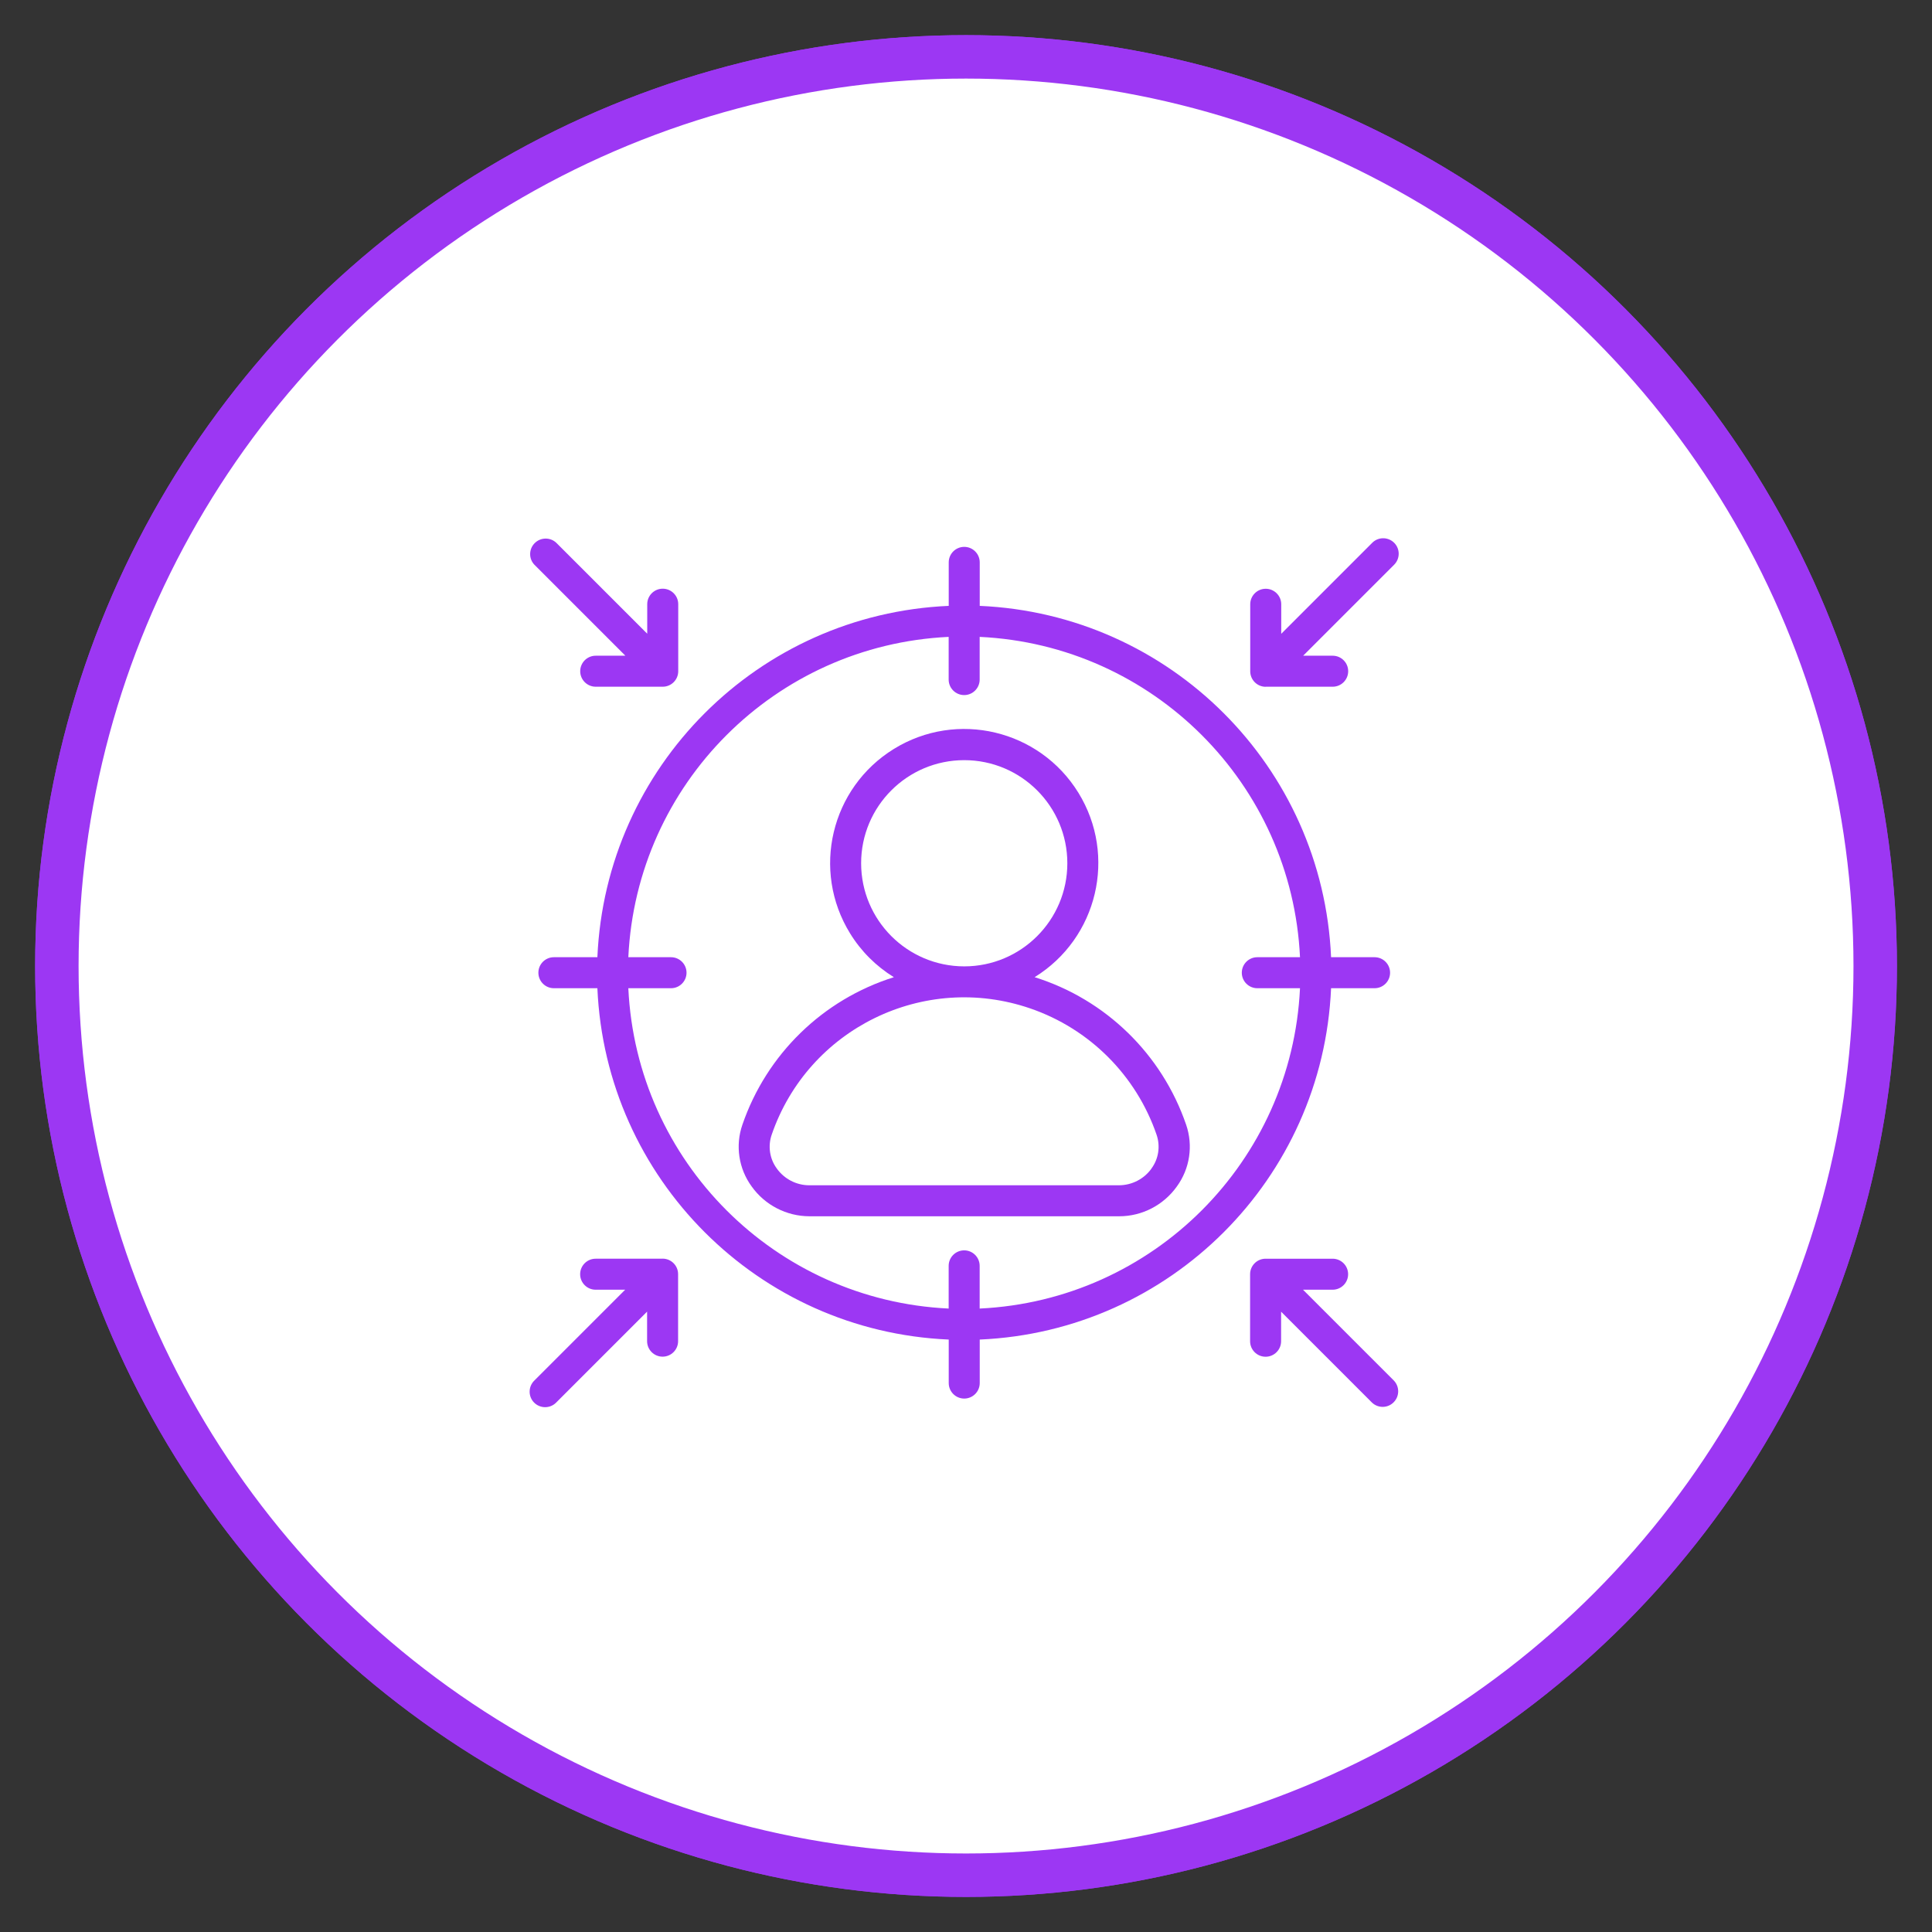
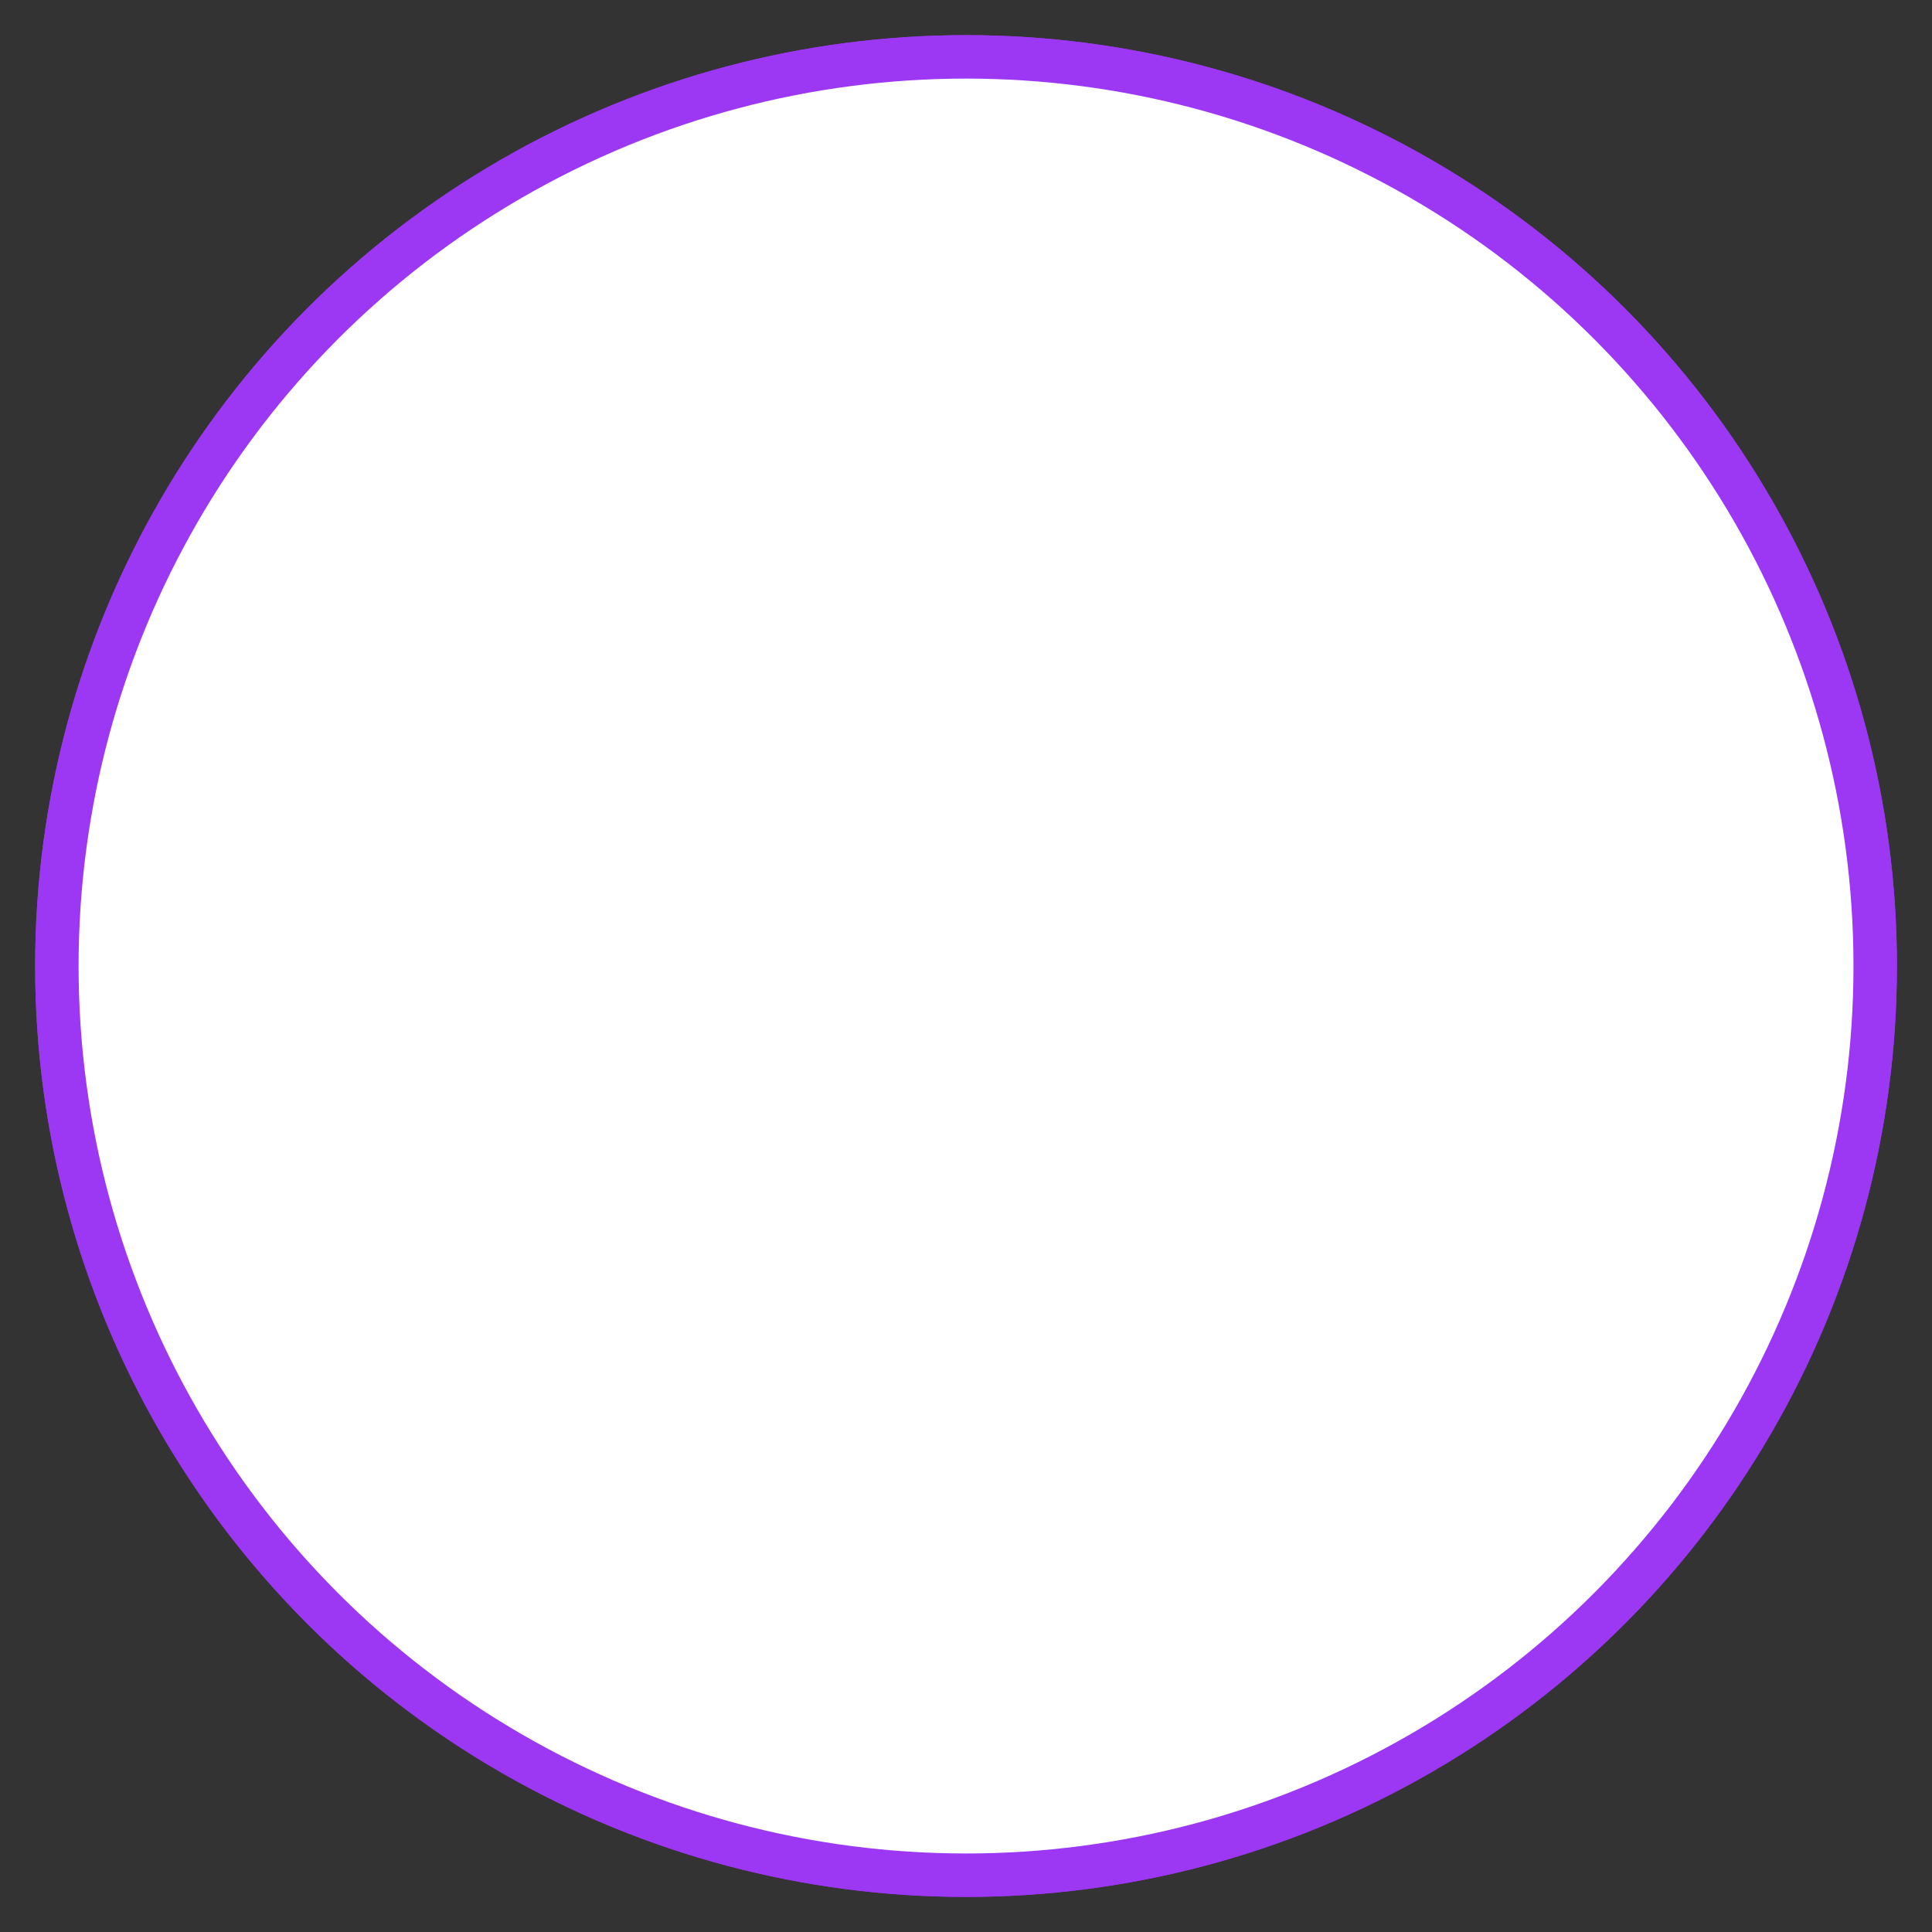
<svg xmlns="http://www.w3.org/2000/svg" viewBox="0 0 289.13 289.13">
  <rect x="0" y="0" width="289.13" height="289.13" fill="#333333" stroke="none" />
  <defs>
    <style>
      .cls-1 {
        fill: #fff;
      }

      .cls-1, .cls-2 {
        stroke: #9c37f3;
        stroke-miterlimit: 10;
        stroke-width: 6.5px;
      }

      .cls-3 {
        fill: #9c37f3;
      }

      .cls-2 {
        fill: none;
      }
    </style>
  </defs>
  <g id="Bright_Purple_Line" data-name="Bright Purple Line">
    <circle id="Outer_Circle" data-name="Outer Circle" class="cls-2" cx="144.57" cy="144.57" r="136.06" />
    <circle id="Outer_Circle-2" data-name="Outer Circle" class="cls-1" cx="144.57" cy="144.57" r="136.06" />
  </g>
  <g id="Icon">
    <g>
-       <path class="cls-3" d="m154.83,146.24c9.43-5.82,12.37-18.18,6.55-27.61-5.82-9.43-18.18-12.37-27.61-6.55-9.43,5.82-12.37,18.18-6.55,27.61,1.64,2.67,3.89,4.91,6.55,6.55-10.64,3.34-19.05,11.54-22.67,22.08-1.08,3.12-.56,6.57,1.39,9.24,1.99,2.79,5.21,4.45,8.64,4.46h46.36c3.43,0,6.64-1.67,8.63-4.46,1.95-2.67,2.46-6.12,1.39-9.24-3.62-10.55-12.03-18.75-22.67-22.08h0Zm-25.96-17.05c0-8.52,6.91-15.43,15.43-15.43,8.52,0,15.43,6.91,15.43,15.43s-6.91,15.43-15.43,15.43c-8.52-.01-15.42-6.91-15.43-15.43h0Zm43.46,45.68c-1.12,1.57-2.93,2.5-4.86,2.51h-46.36c-1.93,0-3.74-.94-4.86-2.51-1.07-1.45-1.35-3.34-.77-5.04,5.46-15.91,22.78-24.38,38.69-18.92,8.89,3.05,15.87,10.03,18.92,18.92.58,1.71.3,3.59-.77,5.04h0Z" />
-       <path class="cls-3" d="m205.71,147.89c1.28,0,2.32-1.04,2.32-2.32s-1.04-2.32-2.32-2.32h-6.51c-1.24-28.51-24.07-51.34-52.58-52.58v-6.51c0-1.28-1.04-2.32-2.32-2.32s-2.32,1.04-2.32,2.32v6.51c-28.51,1.24-51.34,24.07-52.58,52.58h-6.51c-1.28,0-2.32,1.04-2.32,2.32s1.04,2.32,2.32,2.32h6.51c1.24,28.51,24.07,51.34,52.58,52.58v6.51c0,1.28,1.04,2.32,2.32,2.32s2.32-1.04,2.32-2.32v-6.51c28.51-1.24,51.34-24.07,52.58-52.58h6.51Zm-17.55,0h6.39c-1.23,25.95-21.99,46.71-47.94,47.94v-6.39c0-1.28-1.04-2.32-2.32-2.32s-2.32,1.04-2.32,2.32v6.39c-25.95-1.23-46.71-21.99-47.94-47.94h6.39c1.28,0,2.32-1.04,2.32-2.32s-1.04-2.32-2.32-2.32h-6.39c1.23-25.95,21.99-46.71,47.94-47.94v6.39c0,1.28,1.04,2.32,2.32,2.32s2.32-1.04,2.32-2.32v-6.39c25.95,1.23,46.71,21.99,47.94,47.94h-6.39c-1.28,0-2.32,1.04-2.32,2.32s1.04,2.32,2.32,2.32h0Zm-94.59-49.76h-4.42c-1.28,0-2.32,1.04-2.32,2.32s1.04,2.32,2.32,2.32h10.03c1.28,0,2.32-1.04,2.32-2.32v-10.03c0-1.28-1.04-2.32-2.32-2.32s-2.32,1.04-2.32,2.32v4.42l-13.59-13.59c-.92-.89-2.39-.86-3.28.06-.87.9-.87,2.33,0,3.22l13.59,13.59Zm5.6,90.24h-10.03c-1.28,0-2.32,1.04-2.32,2.32s1.04,2.32,2.32,2.32h4.42l-13.59,13.59c-.92.89-.95,2.36-.06,3.28.89.92,2.36.95,3.28.06.02-.02.04-.04.06-.06l13.59-13.59v4.42c0,1.28,1.04,2.32,2.32,2.32s2.32-1.04,2.32-2.32v-10.03c0-1.28-1.04-2.32-2.32-2.32Zm90.24-85.6h10.03c1.28,0,2.32-1.04,2.32-2.32s-1.04-2.32-2.32-2.32h-4.42l13.59-13.59c.92-.89.95-2.36.06-3.28-.89-.92-2.36-.95-3.28-.06-.02.02-.04.04-.06.06l-13.59,13.59v-4.42c0-1.28-1.04-2.32-2.32-2.32s-2.32,1.04-2.32,2.32v10.03c0,1.28,1.04,2.32,2.32,2.32Zm5.6,90.24h4.42c1.28,0,2.32-1.04,2.32-2.32s-1.04-2.32-2.32-2.32h-10.03c-1.28,0-2.32,1.04-2.32,2.32v10.03c0,1.28,1.04,2.32,2.32,2.32s2.32-1.04,2.32-2.32v-4.42l13.59,13.59c.92.89,2.39.87,3.28-.06.87-.9.87-2.33,0-3.23l-13.59-13.59Z" />
-     </g>
+       </g>
  </g>
</svg>